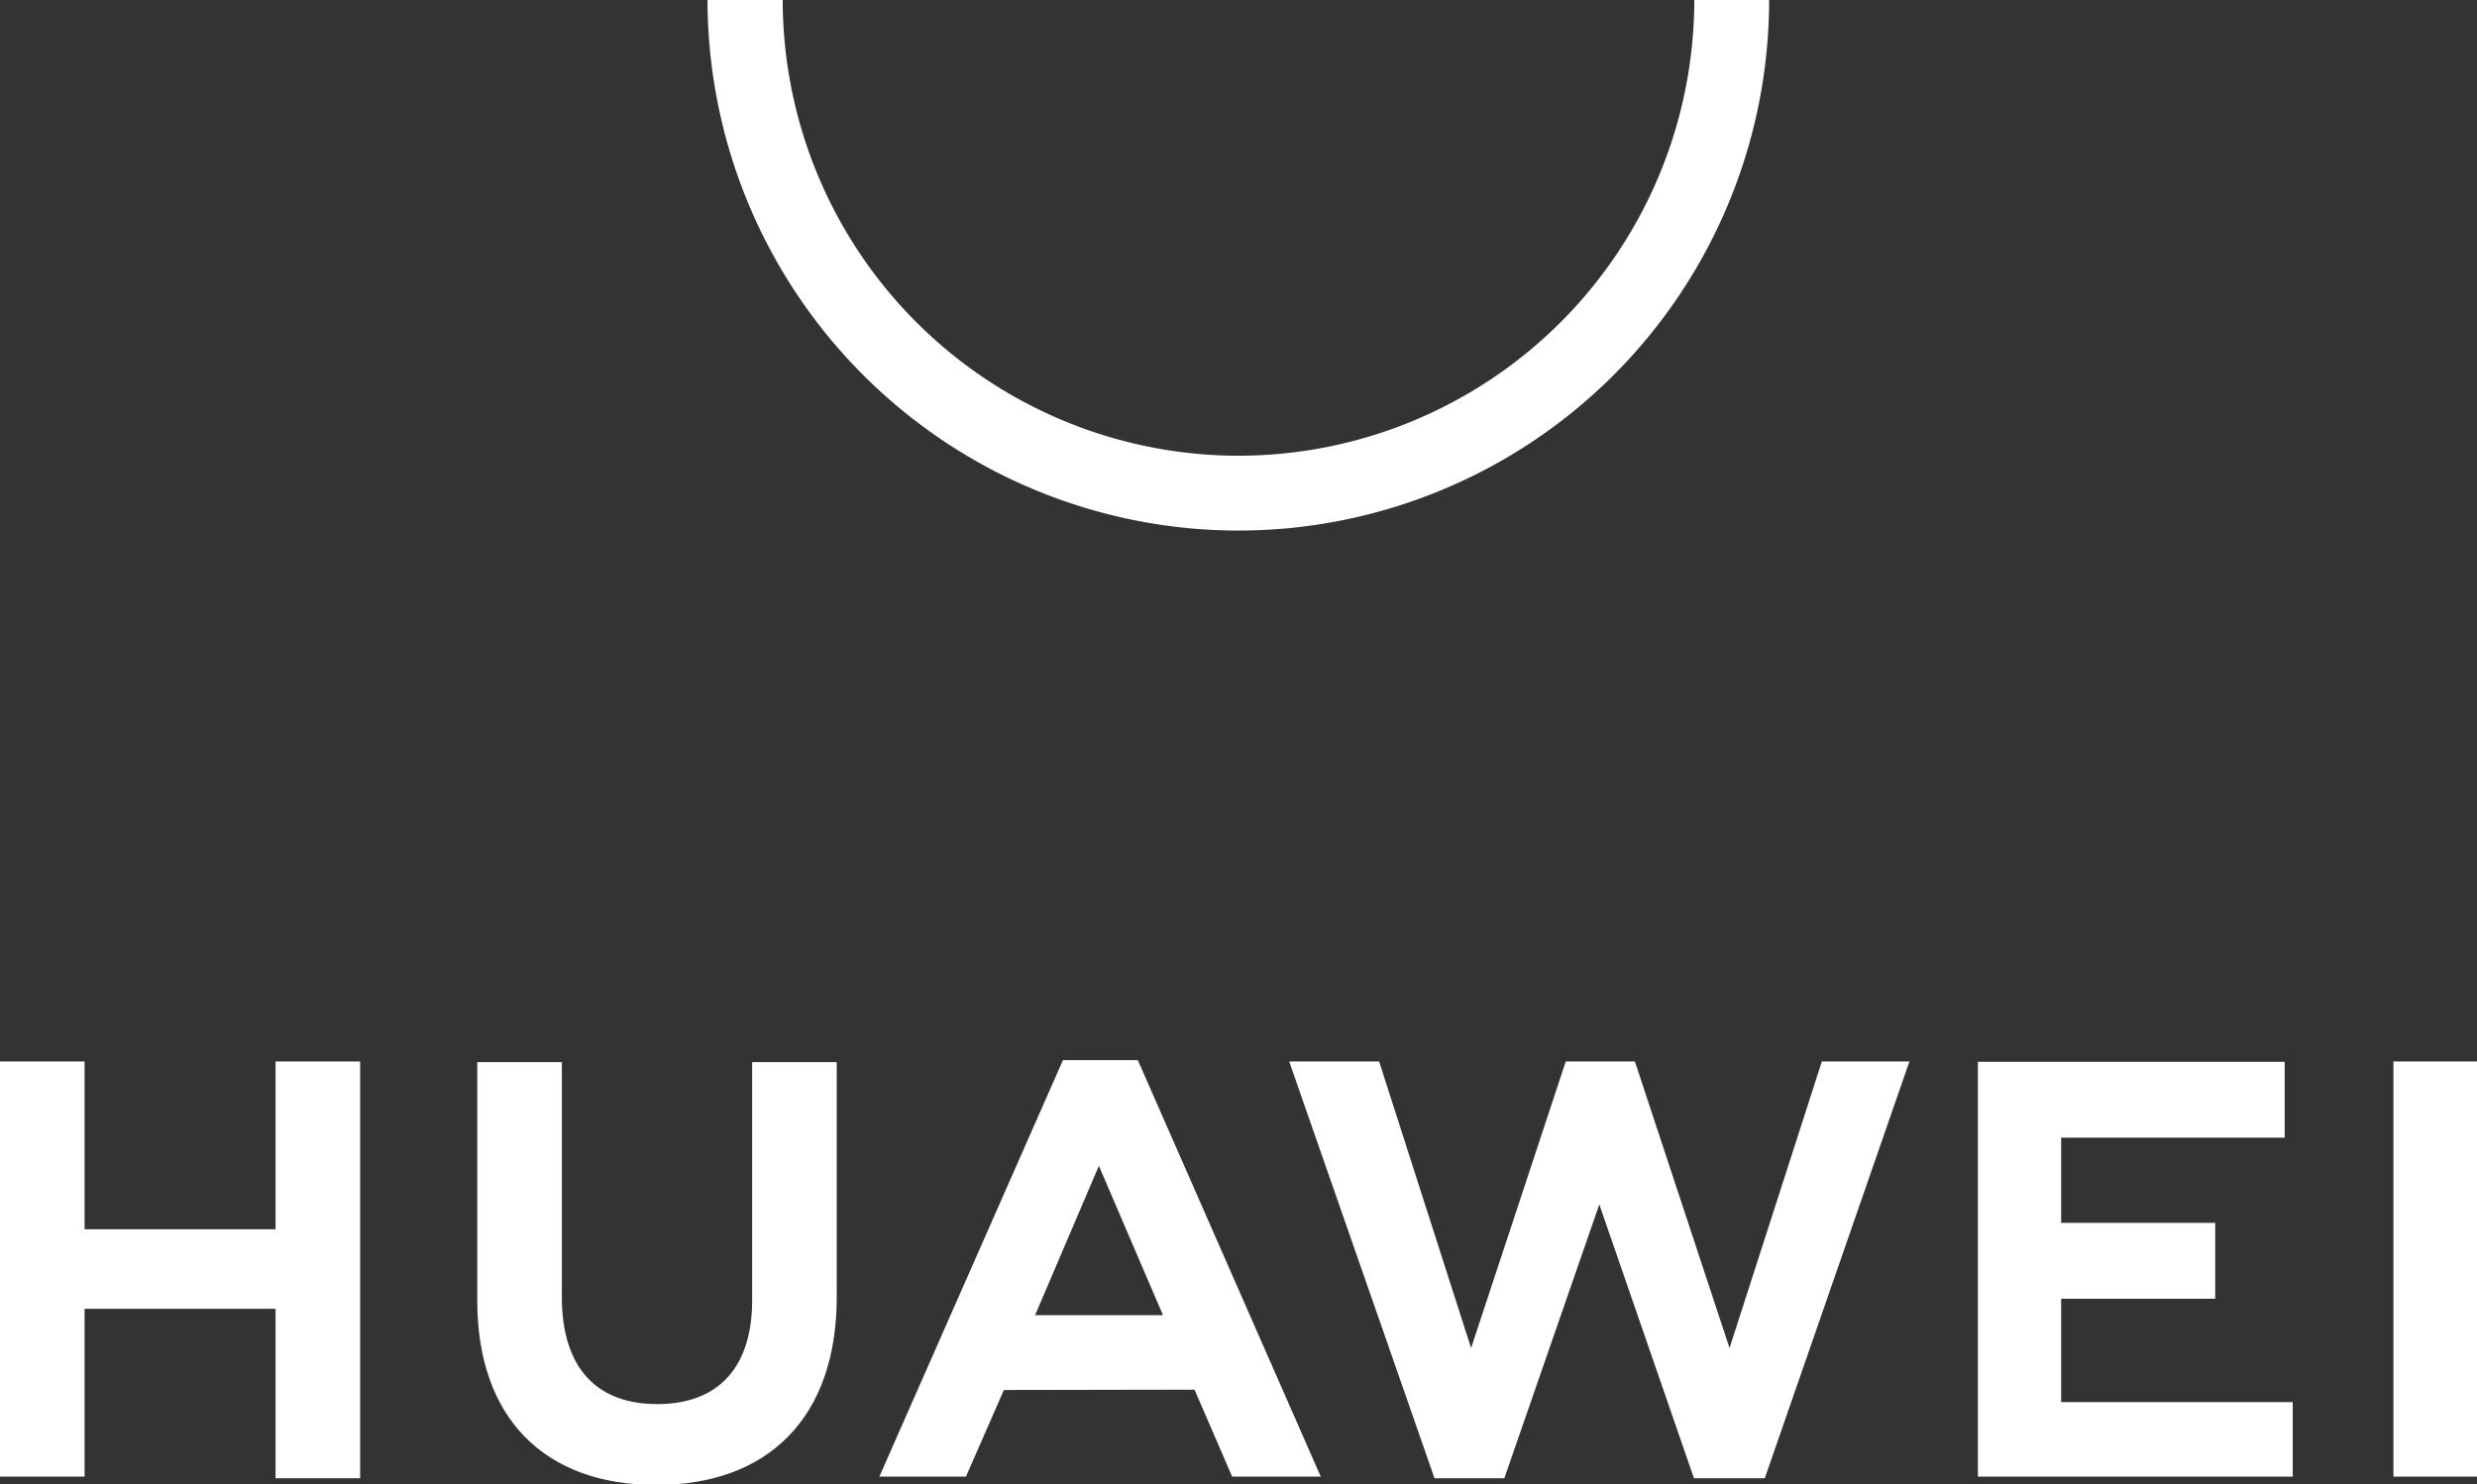
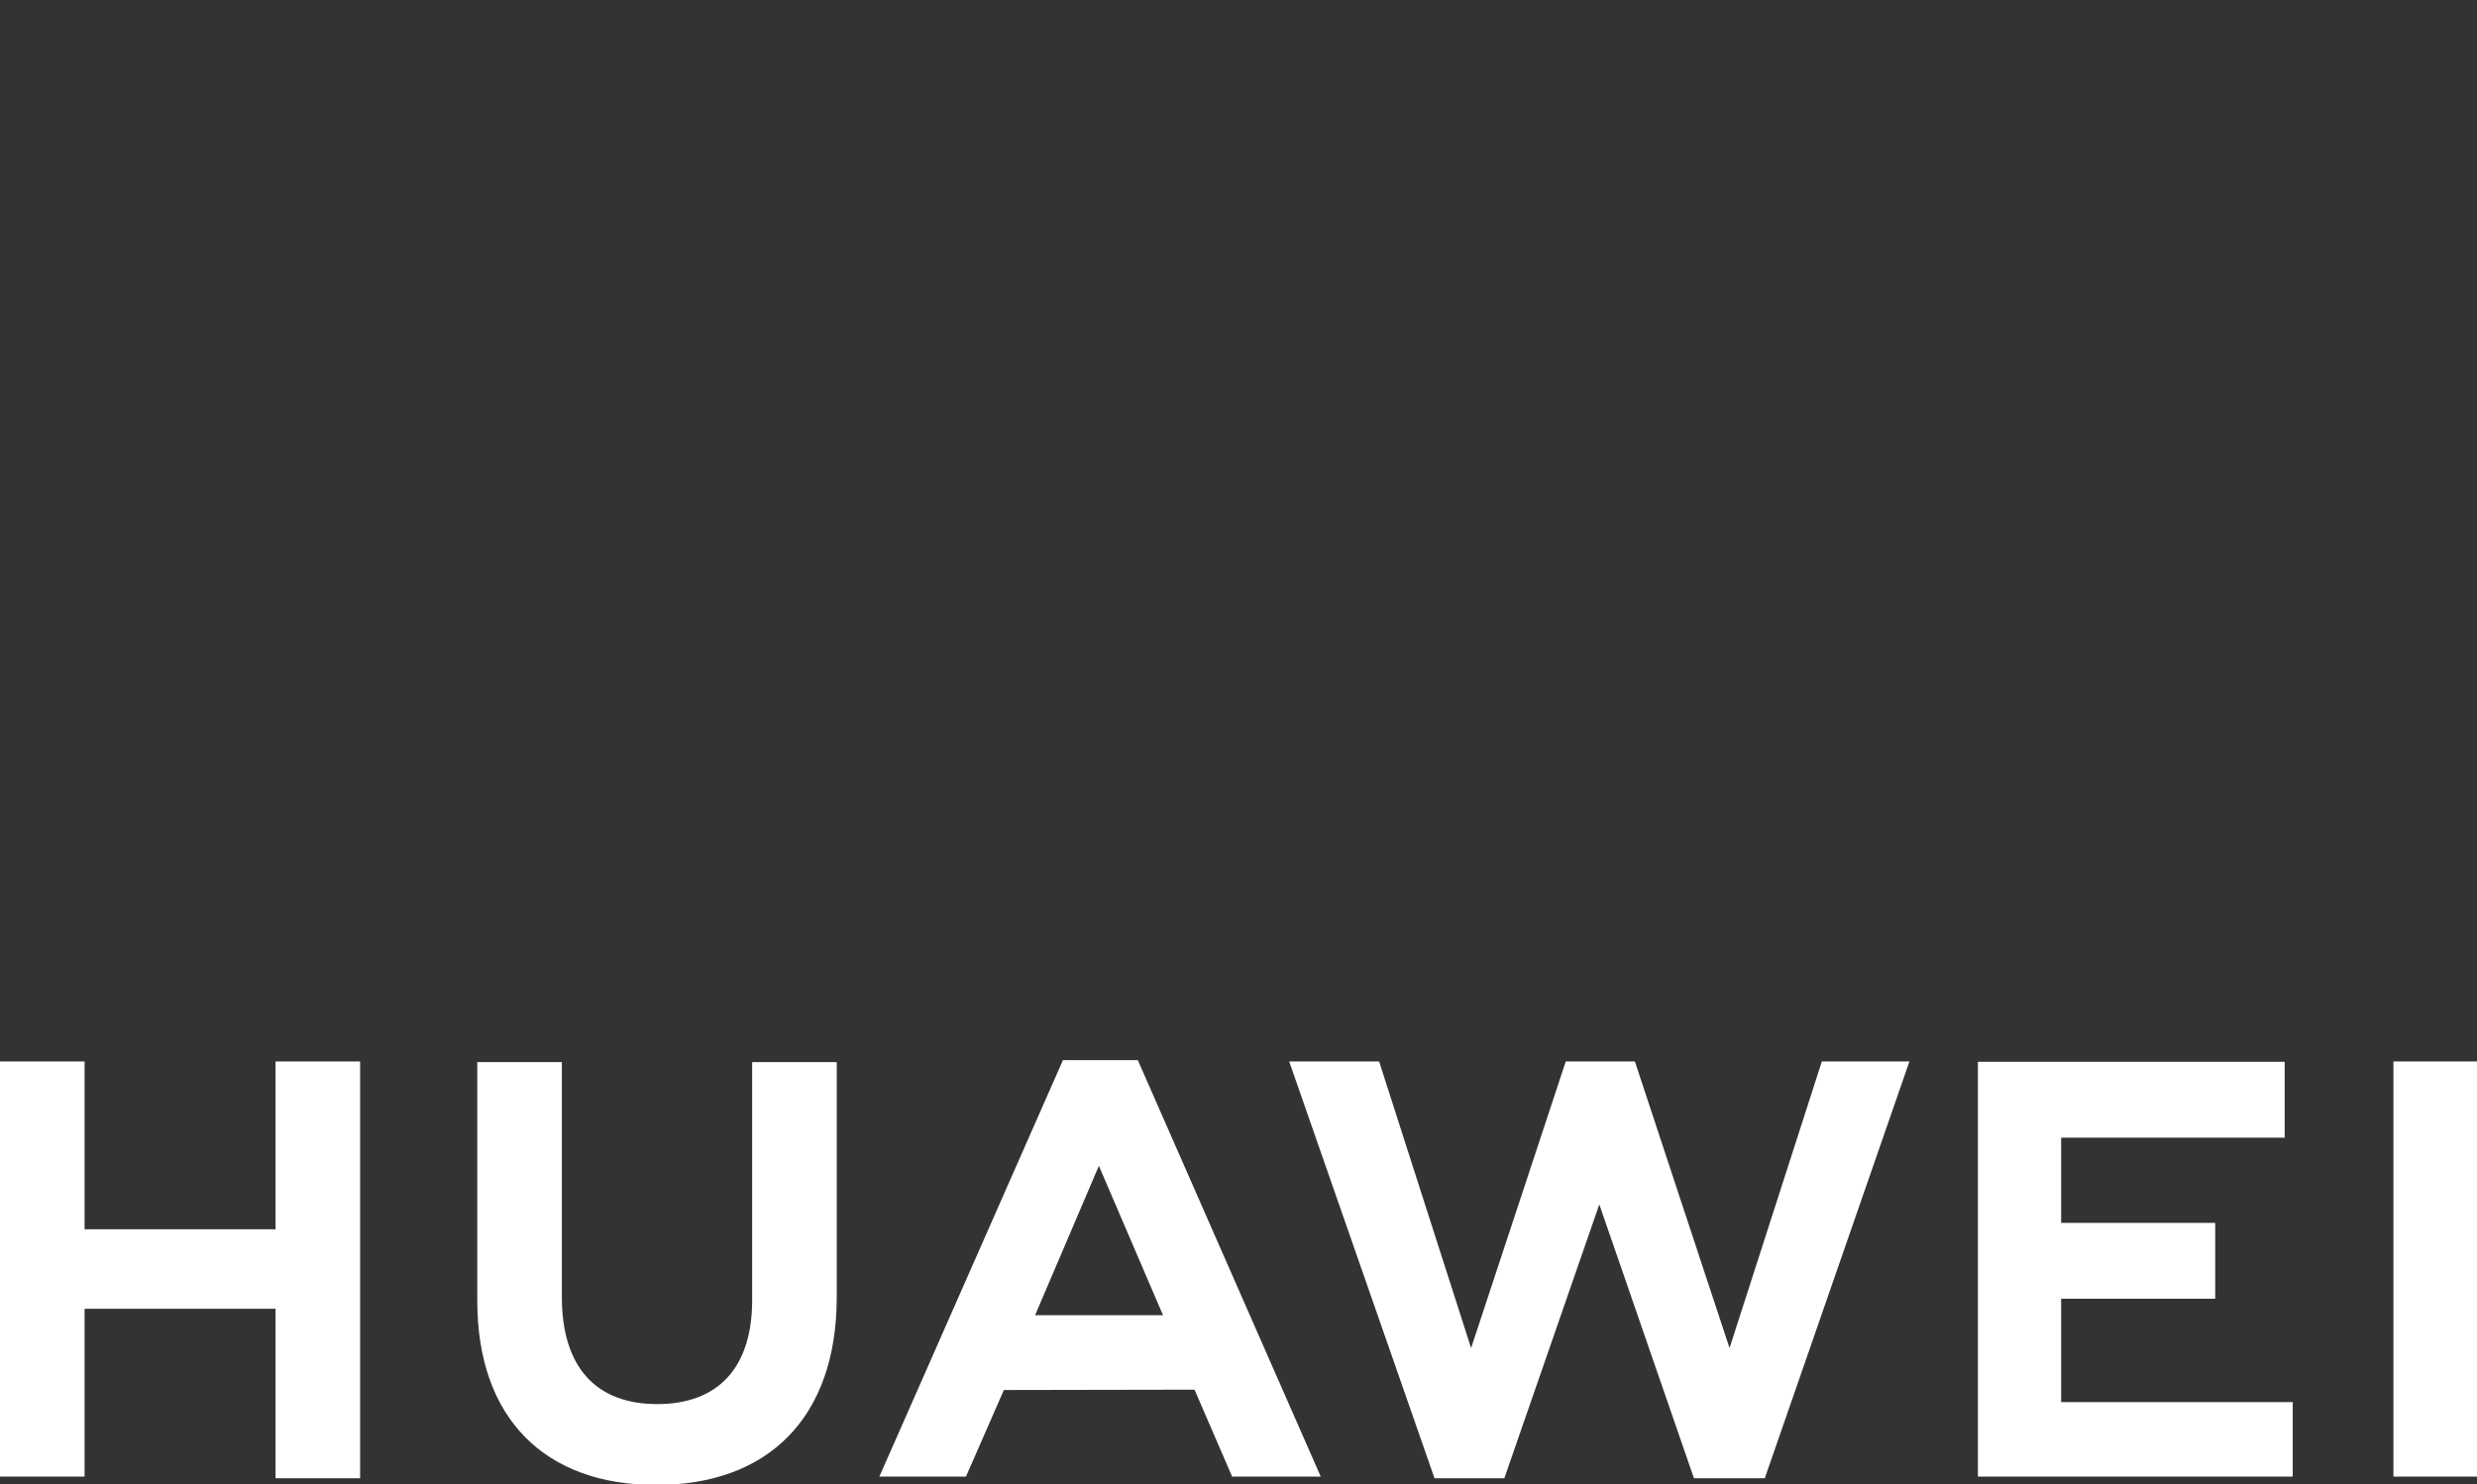
<svg xmlns="http://www.w3.org/2000/svg" viewBox="0 0 73.8 44.23">
  <rect x="0" y="0" width="73.8" height="44.23" fill="#333333" stroke="none" />
  <defs>
    <style>.cls-1{fill:#fff;}</style>
  </defs>
  <title>Varlık 1</title>
  <g id="katman_2" data-name="katman 2">
    <g id="Layer_1" data-name="Layer 1">
      <path class="cls-1" d="M8.21,31.63h2.52V44.05H8.21V39H2.52v5H0V31.63H2.52v5H8.21Zm14.2,7.11c0,2-1,3.1-2.83,3.1s-2.84-1.11-2.84-3.19v-7H14.22v7.11c0,3.49,2,5.49,5.33,5.49s5.38-2,5.38-5.6v-7H22.41Zm29.12,1.43-2.82-8.54H46.65l-2.82,8.54-2.74-8.54H38.41l4.33,12.42h2.08l2.83-8.16,2.82,8.16h2.11l4.31-12.42H54.28Zm9.88-1.47H66V36.44H61.41V33.9h6.66V31.64H58.93V44h9.38V41.78h-6.9ZM71.31,44H73.8V31.63H71.31Zm-41.4-2.58L28.78,44H26.2l5.47-12.41H33.9L39.35,44H36.71l-1.12-2.59Zm.93-2.23h3.81l-1.91-4.45Z" />
-       <path class="cls-1" d="M36.9,15.81A15.83,15.83,0,0,1,21.08,0h2.24A13.59,13.59,0,0,0,36.9,13.58,13.59,13.59,0,0,0,50.48,0h2.23A15.82,15.82,0,0,1,36.9,15.81Z" />
    </g>
  </g>
</svg>